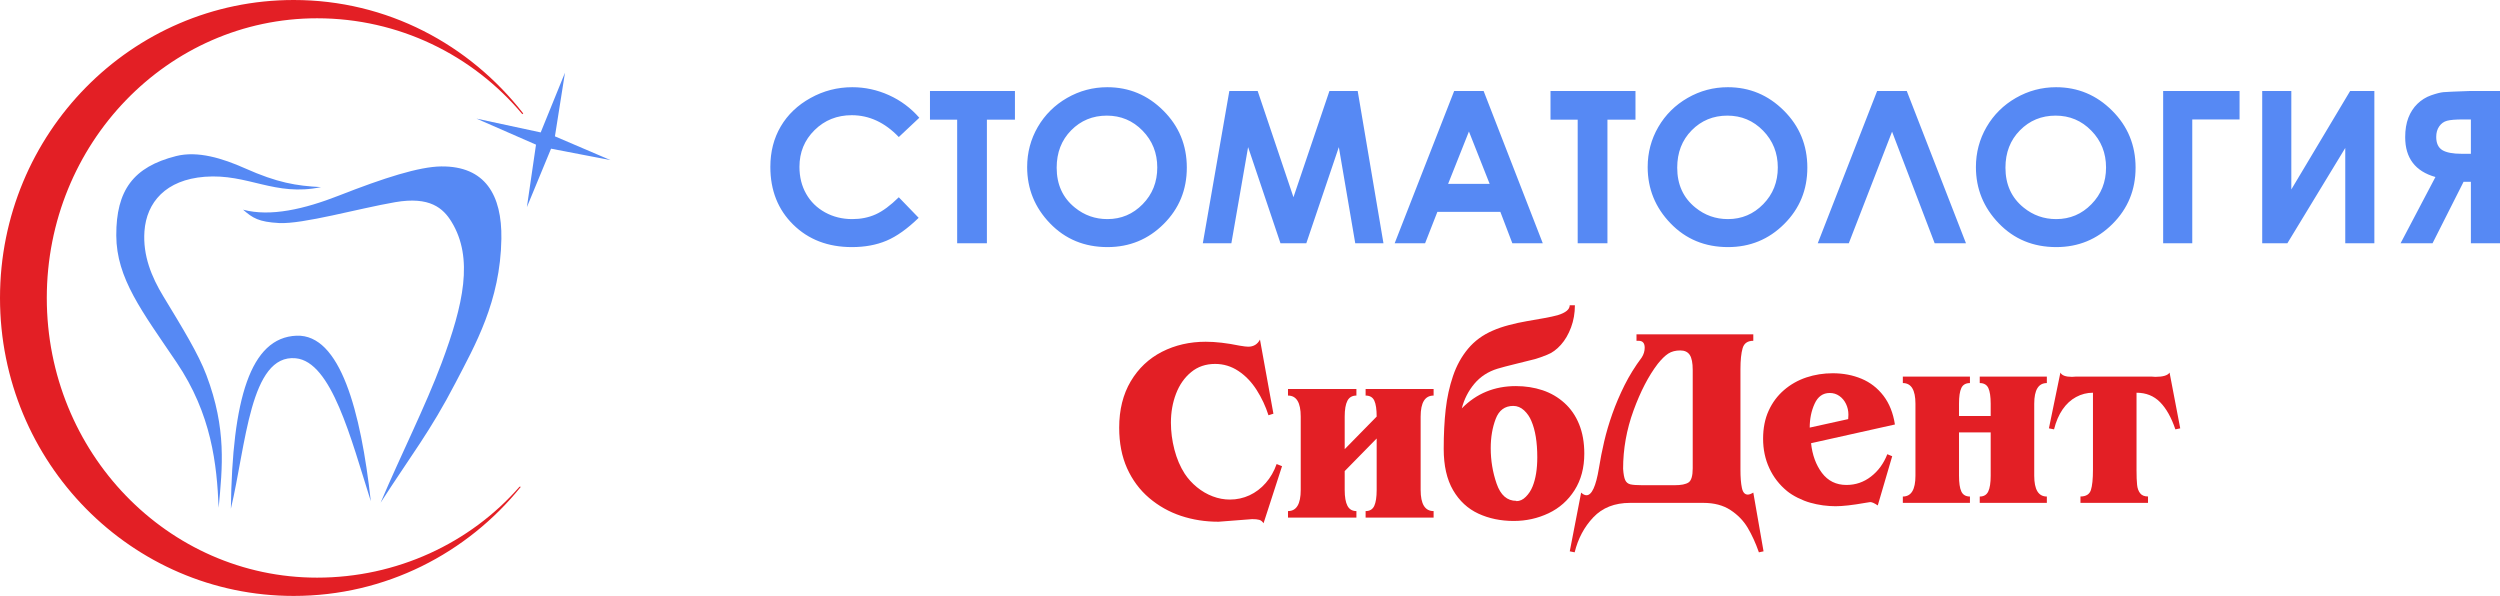
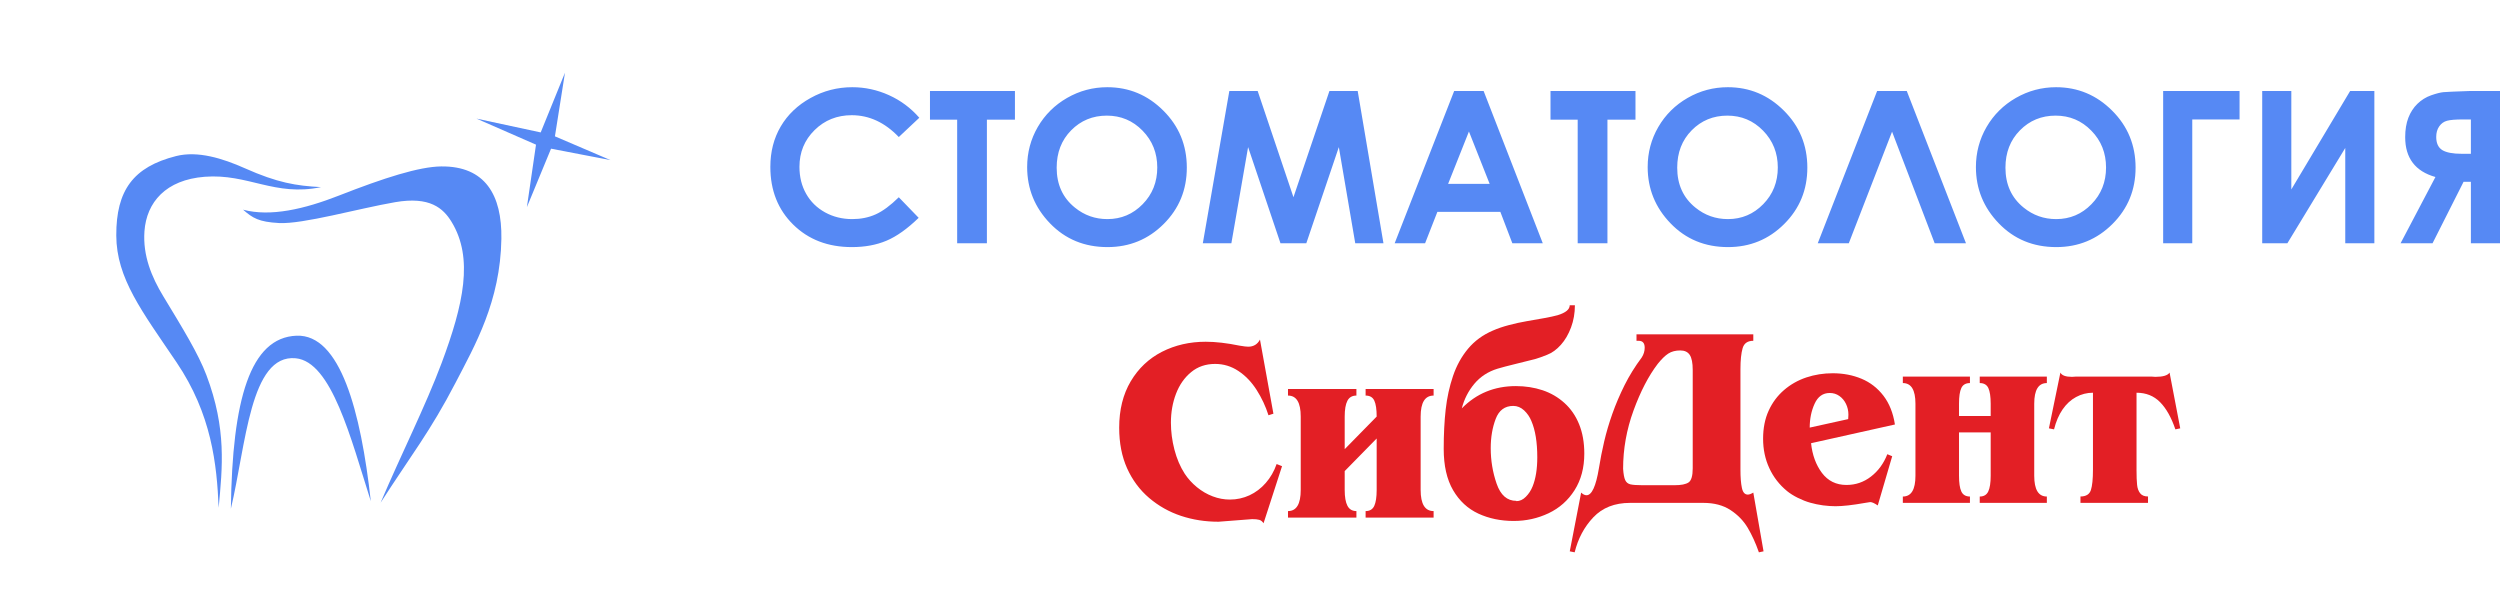
<svg xmlns="http://www.w3.org/2000/svg" width="172" height="41" viewBox="0 0 172 41" fill="none">
-   <path fill-rule="evenodd" clip-rule="evenodd" d="M35.835 33.491C32.141 38.066 26.529 41 20.205 41C9.046 41 0 31.822 0 20.5C0 9.178 9.046 0 20.205 0C26.634 0 32.3 3.059 36 7.806L35.935 7.854C32.526 3.783 27.43 1.258 21.815 1.258C11.545 1.258 3.219 9.873 3.219 20.5C3.219 31.127 11.545 39.742 21.815 39.742C27.289 39.742 32.34 37.382 35.743 33.487L35.835 33.491V33.491Z" fill="#E31F25" />
  <path fill-rule="evenodd" clip-rule="evenodd" d="M37.912 10.229L36.25 14.25L36.877 9.952L32.78 8.16L37.2 9.111L38.871 5L38.179 9.38L42 11.015L37.912 10.229H37.912ZM23.316 13.456C20.948 14.384 18.602 14.933 16.724 14.426C17.386 15.007 17.805 15.268 19.191 15.345C20.836 15.435 24.678 14.341 27.193 13.909C29.568 13.501 30.489 14.315 31.07 15.268C32.592 17.763 31.891 20.939 30.382 24.982C29.283 27.926 27.565 31.33 26.185 34.587C28.257 31.363 29.608 29.678 31.341 26.334C32.674 23.762 34.427 20.738 34.495 16.432C34.543 13.413 33.376 11.419 30.359 11.45C28.837 11.466 26.425 12.237 23.316 13.456V13.456ZM22.087 12.873C20.381 12.786 19.081 12.572 16.853 11.579C15.316 10.895 13.605 10.359 12.109 10.739C9.179 11.483 7.989 13.085 8 16.199C8.01 19.152 9.769 21.414 12.147 24.93C14.56 28.499 14.921 31.95 15.043 34.936C15.302 32.154 15.599 29.508 14.203 25.814C13.647 24.341 12.588 22.615 11.231 20.378C10.44 19.076 9.818 17.588 9.938 15.914C10.082 13.913 11.408 12.37 14.086 12.162C17.066 11.931 18.914 13.544 22.087 12.873ZM20.343 24.649C22.815 24.879 24.143 30.172 25.512 34.483C24.822 28.258 23.402 22.985 20.407 23.096C17.216 23.214 15.98 27.48 15.884 35C16.929 30.617 17.206 24.356 20.343 24.648L20.343 24.649Z" fill="#5689F4" />
  <path d="M86.931 36C86.848 35.874 86.748 35.793 86.632 35.764C86.516 35.731 86.354 35.716 86.15 35.716L83.837 35.895C82.92 35.895 82.06 35.761 81.251 35.491C80.442 35.222 79.715 34.812 79.065 34.262C78.415 33.709 77.909 33.027 77.544 32.219C77.181 31.409 77 30.479 77 29.428C77 28.196 77.264 27.131 77.793 26.237C78.324 25.342 79.041 24.666 79.944 24.203C80.85 23.742 81.853 23.512 82.953 23.512C83.638 23.512 84.414 23.602 85.282 23.781C85.567 23.829 85.764 23.853 85.875 23.853C86.242 23.853 86.514 23.691 86.686 23.363L87.611 28.462L87.271 28.57C87.077 27.957 86.805 27.377 86.457 26.829C86.109 26.285 85.692 25.848 85.204 25.525C84.713 25.199 84.179 25.038 83.6 25.038C82.958 25.038 82.405 25.226 81.95 25.603C81.491 25.979 81.144 26.476 80.909 27.092C80.674 27.708 80.559 28.369 80.559 29.078C80.559 29.692 80.639 30.308 80.799 30.93C80.96 31.552 81.195 32.105 81.507 32.59C81.734 32.934 82.014 33.245 82.351 33.52C82.688 33.795 83.05 34.005 83.438 34.151C83.823 34.298 84.217 34.37 84.619 34.37C85.091 34.37 85.541 34.271 85.964 34.077C86.387 33.879 86.762 33.598 87.085 33.227C87.409 32.856 87.659 32.422 87.832 31.926L88.204 32.073L86.932 36H86.931ZM89.49 28.663C89.49 27.697 89.198 27.215 88.614 27.215V26.761H93.321V27.215C93.032 27.215 92.825 27.335 92.701 27.574C92.577 27.814 92.515 28.175 92.515 28.66V30.903L94.715 28.66C94.715 28.164 94.661 27.799 94.553 27.565C94.445 27.332 94.246 27.215 93.954 27.215V26.761H98.632V27.215C98.036 27.215 97.74 27.697 97.74 28.663V33.706C97.74 34.678 98.036 35.163 98.632 35.163V35.609H93.954V35.163C94.24 35.163 94.437 35.043 94.548 34.807C94.658 34.571 94.715 34.203 94.715 33.706V30.168L92.515 32.411V33.706C92.515 34.191 92.577 34.556 92.704 34.798C92.83 35.04 93.038 35.163 93.321 35.163V35.609H88.614V35.163C89.199 35.163 89.49 34.678 89.49 33.706V28.663V28.663ZM100.573 28.095C101.575 27.075 102.813 26.563 104.293 26.563C104.945 26.563 105.557 26.659 106.126 26.847C106.695 27.038 107.196 27.329 107.633 27.724C108.07 28.118 108.407 28.606 108.644 29.192C108.881 29.776 109 30.449 109 31.205C109 32.184 108.776 33.021 108.329 33.727C107.881 34.43 107.285 34.959 106.541 35.312C105.794 35.665 104.997 35.842 104.144 35.842C103.255 35.842 102.443 35.674 101.716 35.339C100.988 35.001 100.405 34.466 99.974 33.727C99.543 32.988 99.327 32.04 99.327 30.883C99.327 29.878 99.373 28.971 99.464 28.164C99.556 27.353 99.723 26.59 99.966 25.873C100.208 25.155 100.556 24.526 101.006 23.988C101.457 23.45 102.023 23.037 102.708 22.744C103.039 22.597 103.411 22.472 103.821 22.364C104.231 22.253 104.643 22.167 105.053 22.095C105.463 22.026 105.862 21.954 106.245 21.886C106.63 21.817 106.937 21.748 107.169 21.685C107.722 21.515 107.997 21.287 107.997 21H108.353C108.353 21.544 108.264 22.053 108.088 22.526C107.91 23.001 107.679 23.399 107.39 23.722C107.099 24.048 106.784 24.279 106.441 24.41C106.109 24.545 105.832 24.643 105.608 24.706C105.384 24.766 104.964 24.87 104.346 25.02C103.731 25.17 103.292 25.287 103.028 25.367C102.381 25.565 101.85 25.912 101.437 26.402C101.025 26.893 100.736 27.458 100.572 28.095L100.573 28.095ZM104.325 34.478C104.563 34.478 104.781 34.379 104.978 34.178C105.175 33.981 105.331 33.745 105.441 33.47C105.657 32.94 105.765 32.27 105.765 31.465C105.765 30.425 105.63 29.593 105.36 28.968C105.245 28.684 105.077 28.438 104.856 28.232C104.635 28.029 104.387 27.927 104.112 27.927C103.533 27.927 103.128 28.226 102.902 28.824C102.675 29.422 102.562 30.092 102.562 30.834C102.562 31.68 102.697 32.497 102.969 33.281C103.242 34.068 103.692 34.459 104.325 34.459V34.477V34.478Z" fill="#E31F25" />
  <path d="M108.783 33.89C108.908 34.011 109.031 34.073 109.151 34.073C109.515 34.073 109.8 33.456 110.004 32.222C110.102 31.608 110.223 30.994 110.367 30.377C110.511 29.76 110.698 29.125 110.93 28.468C111.163 27.812 111.443 27.154 111.771 26.496C112.1 25.841 112.493 25.206 112.952 24.593C113.088 24.381 113.155 24.155 113.155 23.92C113.155 23.605 113.016 23.447 112.741 23.447H112.591V23H120.627V23.447C120.237 23.447 119.992 23.617 119.893 23.955C119.794 24.293 119.743 24.774 119.743 25.4V32.31C119.743 32.836 119.775 33.255 119.842 33.564C119.906 33.876 120.042 34.028 120.251 34.028C120.347 34.028 120.47 33.984 120.627 33.89L121.332 37.932L121.012 38C120.787 37.357 120.528 36.793 120.24 36.308C119.951 35.823 119.556 35.418 119.054 35.089C118.555 34.763 117.932 34.598 117.193 34.598H112.148C111.088 34.598 110.246 34.93 109.618 35.594C108.994 36.255 108.566 37.057 108.337 38L108 37.932L108.783 33.89L108.783 33.89ZM115.222 33.382C115.66 33.382 115.975 33.321 116.17 33.194C116.362 33.068 116.459 32.742 116.459 32.222V25.453C116.459 24.971 116.392 24.628 116.256 24.419C116.119 24.214 115.903 24.111 115.607 24.111C115.278 24.111 115.001 24.181 114.779 24.325C114.557 24.469 114.317 24.704 114.055 25.03C113.419 25.862 112.864 26.934 112.386 28.244C111.908 29.555 111.67 30.891 111.67 32.254C111.694 32.615 111.742 32.874 111.814 33.03C111.884 33.185 112.004 33.282 112.17 33.323C112.338 33.362 112.602 33.382 112.968 33.382H115.222H115.222ZM124.601 30.491C124.687 31.302 124.935 31.981 125.349 32.536C125.766 33.088 126.327 33.365 127.037 33.365C127.662 33.365 128.226 33.174 128.722 32.789C129.222 32.404 129.596 31.893 129.847 31.25L130.183 31.388L129.19 34.775C128.966 34.622 128.792 34.543 128.672 34.543C128.656 34.543 128.538 34.563 128.319 34.599C127.454 34.752 126.776 34.828 126.284 34.828C126.009 34.828 125.721 34.807 125.422 34.769C125.12 34.728 124.829 34.666 124.548 34.587C124.268 34.508 123.982 34.396 123.691 34.252C123.402 34.108 123.154 33.952 122.951 33.787C122.42 33.35 122.011 32.824 121.728 32.207C121.442 31.59 121.301 30.917 121.301 30.189C121.301 29.454 121.429 28.808 121.685 28.253C121.939 27.695 122.291 27.225 122.74 26.837C123.189 26.449 123.702 26.161 124.278 25.967C124.855 25.776 125.459 25.68 126.089 25.68C126.81 25.68 127.47 25.806 128.073 26.058C128.677 26.311 129.179 26.702 129.585 27.231C129.988 27.76 130.25 28.418 130.37 29.205L124.601 30.492L124.601 30.491ZM127.155 28.835L127.171 28.532C127.171 28.262 127.114 28.015 127.005 27.789C126.896 27.562 126.743 27.38 126.548 27.242C126.351 27.104 126.132 27.037 125.886 27.037C125.416 27.037 125.069 27.284 124.845 27.777C124.62 28.268 124.508 28.817 124.508 29.419L127.155 28.835H127.155ZM131.783 27.777C131.783 26.828 131.494 26.355 130.915 26.355V25.909H135.532V26.355C135.244 26.355 135.046 26.47 134.94 26.696C134.833 26.922 134.78 27.281 134.78 27.771V28.623H136.959V27.771C136.959 27.286 136.905 26.928 136.799 26.699C136.692 26.47 136.494 26.355 136.206 26.355V25.909H140.823V26.355C140.244 26.355 139.955 26.828 139.955 27.777V32.73C139.955 33.685 140.244 34.161 140.823 34.161V34.599H136.206V34.161C136.489 34.161 136.684 34.043 136.793 33.811C136.903 33.579 136.959 33.218 136.959 32.73V29.751H134.78V32.73C134.78 33.224 134.833 33.585 134.94 33.814C135.047 34.043 135.244 34.161 135.532 34.161V34.599H130.915V34.161C131.495 34.161 131.783 33.685 131.783 32.73V27.777ZM146.992 32.31C146.992 32.768 147.006 33.118 147.032 33.359C147.056 33.6 147.129 33.794 147.243 33.938C147.358 34.084 147.537 34.158 147.783 34.158V34.599H143.136V34.158C143.515 34.158 143.755 34.011 143.852 33.72C143.948 33.426 143.996 32.956 143.996 32.31V27.019C143.585 27.019 143.195 27.119 142.832 27.316C142.469 27.513 142.161 27.798 141.905 28.171C141.648 28.544 141.454 29 141.317 29.54L140.965 29.47L141.756 25.633C141.854 25.83 142.119 25.927 142.551 25.927C142.642 25.921 142.72 25.915 142.787 25.912C142.856 25.909 142.933 25.909 143.021 25.909H147.842C147.925 25.909 148 25.909 148.064 25.912C148.13 25.915 148.205 25.921 148.288 25.927C148.814 25.927 149.14 25.83 149.266 25.633L150 29.47L149.666 29.54C149.388 28.721 149.036 28.095 148.611 27.666C148.184 27.234 147.645 27.02 146.993 27.02V32.31L146.992 32.31Z" fill="#E31F25" />
  <path d="M63.249 8.101L61.837 9.428C60.878 8.426 59.8 7.926 58.6 7.926C57.589 7.926 56.735 8.268 56.043 8.951C55.349 9.635 55.002 10.476 55.002 11.478C55.002 12.176 55.157 12.796 55.464 13.336C55.771 13.878 56.205 14.303 56.765 14.612C57.327 14.921 57.95 15.074 58.637 15.074C59.221 15.074 59.757 14.967 60.24 14.751C60.726 14.534 61.258 14.141 61.837 13.572L63.204 14.986C62.424 15.743 61.686 16.268 60.991 16.56C60.296 16.854 59.501 17 58.61 17C56.966 17 55.619 16.484 54.571 15.451C53.523 14.42 53 13.095 53 11.483C53 10.438 53.238 9.511 53.716 8.699C54.193 7.887 54.875 7.235 55.766 6.742C56.654 6.248 57.612 6 58.64 6C59.511 6 60.35 6.182 61.16 6.547C61.967 6.912 62.664 7.43 63.248 8.101L63.249 8.101ZM63.982 6.263H69.828V8.232H67.899V16.737H65.853V8.232H63.982V6.263ZM76.182 6C77.676 6 78.963 6.537 80.037 7.61C81.115 8.682 81.653 9.99 81.653 11.531C81.653 13.061 81.122 14.354 80.06 15.412C78.999 16.47 77.711 17 76.197 17C74.609 17 73.291 16.455 72.243 15.368C71.193 14.281 70.668 12.99 70.668 11.495C70.668 10.496 70.913 9.574 71.401 8.733C71.89 7.894 72.562 7.228 73.416 6.737C74.273 6.245 75.196 6 76.182 6H76.182ZM76.153 7.955C75.178 7.955 74.359 8.293 73.696 8.966C73.031 9.64 72.699 10.496 72.699 11.537C72.699 12.694 73.117 13.61 73.954 14.284C74.604 14.812 75.347 15.074 76.189 15.074C77.139 15.074 77.949 14.731 78.616 14.048C79.286 13.365 79.62 12.524 79.62 11.521C79.62 10.525 79.284 9.681 78.609 8.99C77.936 8.3 77.117 7.955 76.152 7.955H76.153ZM84.578 6.263H86.529L88.99 13.569L91.464 6.263H93.41L95.182 16.737H93.241L92.112 10.121L89.874 16.737H88.097L85.869 10.121L84.718 16.737H82.754L84.578 6.263H84.578ZM100.046 6.263H102.074L106.143 16.737H104.049L103.225 14.578H98.891L98.046 16.737H95.953L100.046 6.263ZM101.063 9.047L99.629 12.652H102.489L101.063 9.047H101.063ZM106.675 6.263H112.521V8.232H110.592V16.737H108.545V8.232H106.675V6.263ZM118.875 6C120.369 6 121.655 6.537 122.73 7.61C123.807 8.682 124.345 9.99 124.345 11.531C124.345 13.061 123.815 14.354 122.752 15.412C121.692 16.47 120.404 17 118.889 17C117.302 17 115.984 16.455 114.936 15.368C113.885 14.281 113.36 12.99 113.36 11.495C113.36 10.496 113.605 9.574 114.094 8.733C114.582 7.894 115.255 7.228 116.109 6.737C116.965 6.245 117.888 6 118.875 6ZM118.845 7.955C117.871 7.955 117.051 8.293 116.388 8.966C115.724 9.64 115.392 10.496 115.392 11.537C115.392 12.694 115.809 13.61 116.646 14.284C117.296 14.812 118.04 15.074 118.882 15.074C119.831 15.074 120.642 14.731 121.309 14.048C121.979 13.365 122.313 12.524 122.313 11.521C122.313 10.525 121.976 9.681 121.302 8.99C120.629 8.3 119.809 7.955 118.845 7.955H118.845ZM133.106 16.737L130.174 9.059L127.197 16.737H125.061L129.145 6.263H131.187L135.259 16.737H133.106ZM141.458 6C142.952 6 144.239 6.537 145.313 7.61C146.39 8.682 146.928 9.99 146.928 11.532C146.928 13.061 146.398 14.354 145.336 15.412C144.275 16.47 142.987 17 141.473 17C139.885 17 138.567 16.455 137.519 15.368C136.469 14.282 135.943 12.991 135.943 11.495C135.943 10.496 136.189 9.574 136.677 8.733C137.166 7.894 137.838 7.228 138.692 6.737C139.549 6.246 140.471 6 141.458 6ZM141.428 7.955C140.454 7.955 139.635 8.293 138.972 8.967C138.307 9.64 137.975 10.496 137.975 11.537C137.975 12.694 138.393 13.611 139.229 14.284C139.88 14.812 140.623 15.074 141.465 15.074C142.415 15.074 143.225 14.732 143.892 14.048C144.562 13.365 144.896 12.524 144.896 11.522C144.896 10.525 144.56 9.681 143.885 8.991C143.213 8.3 142.393 7.955 141.428 7.955H141.428ZM148.825 6.263H154.082V8.218H150.828V16.737H148.825V6.263ZM163.356 6.263V16.737H161.354V10.18L157.371 16.737H155.64V6.263H157.643V13.034L161.688 6.263H163.356ZM172 6.263V16.737H169.997V12.507H169.494L167.359 16.737H165.16L167.558 12.178C166.171 11.787 165.477 10.873 165.477 9.438C165.477 8.925 165.55 8.48 165.695 8.103C165.842 7.724 166.049 7.403 166.321 7.14C166.591 6.878 166.903 6.683 167.261 6.557C167.617 6.433 167.899 6.36 168.11 6.34C168.321 6.321 168.908 6.296 169.87 6.263H172L172 6.263ZM169.997 10.581V8.218H169.445C168.942 8.218 168.579 8.247 168.358 8.308C168.139 8.366 167.958 8.494 167.82 8.692C167.681 8.889 167.612 9.132 167.612 9.421C167.612 9.851 167.752 10.153 168.029 10.326C168.307 10.496 168.753 10.581 169.364 10.581H169.997L169.997 10.581Z" fill="#5689F4" />
</svg>